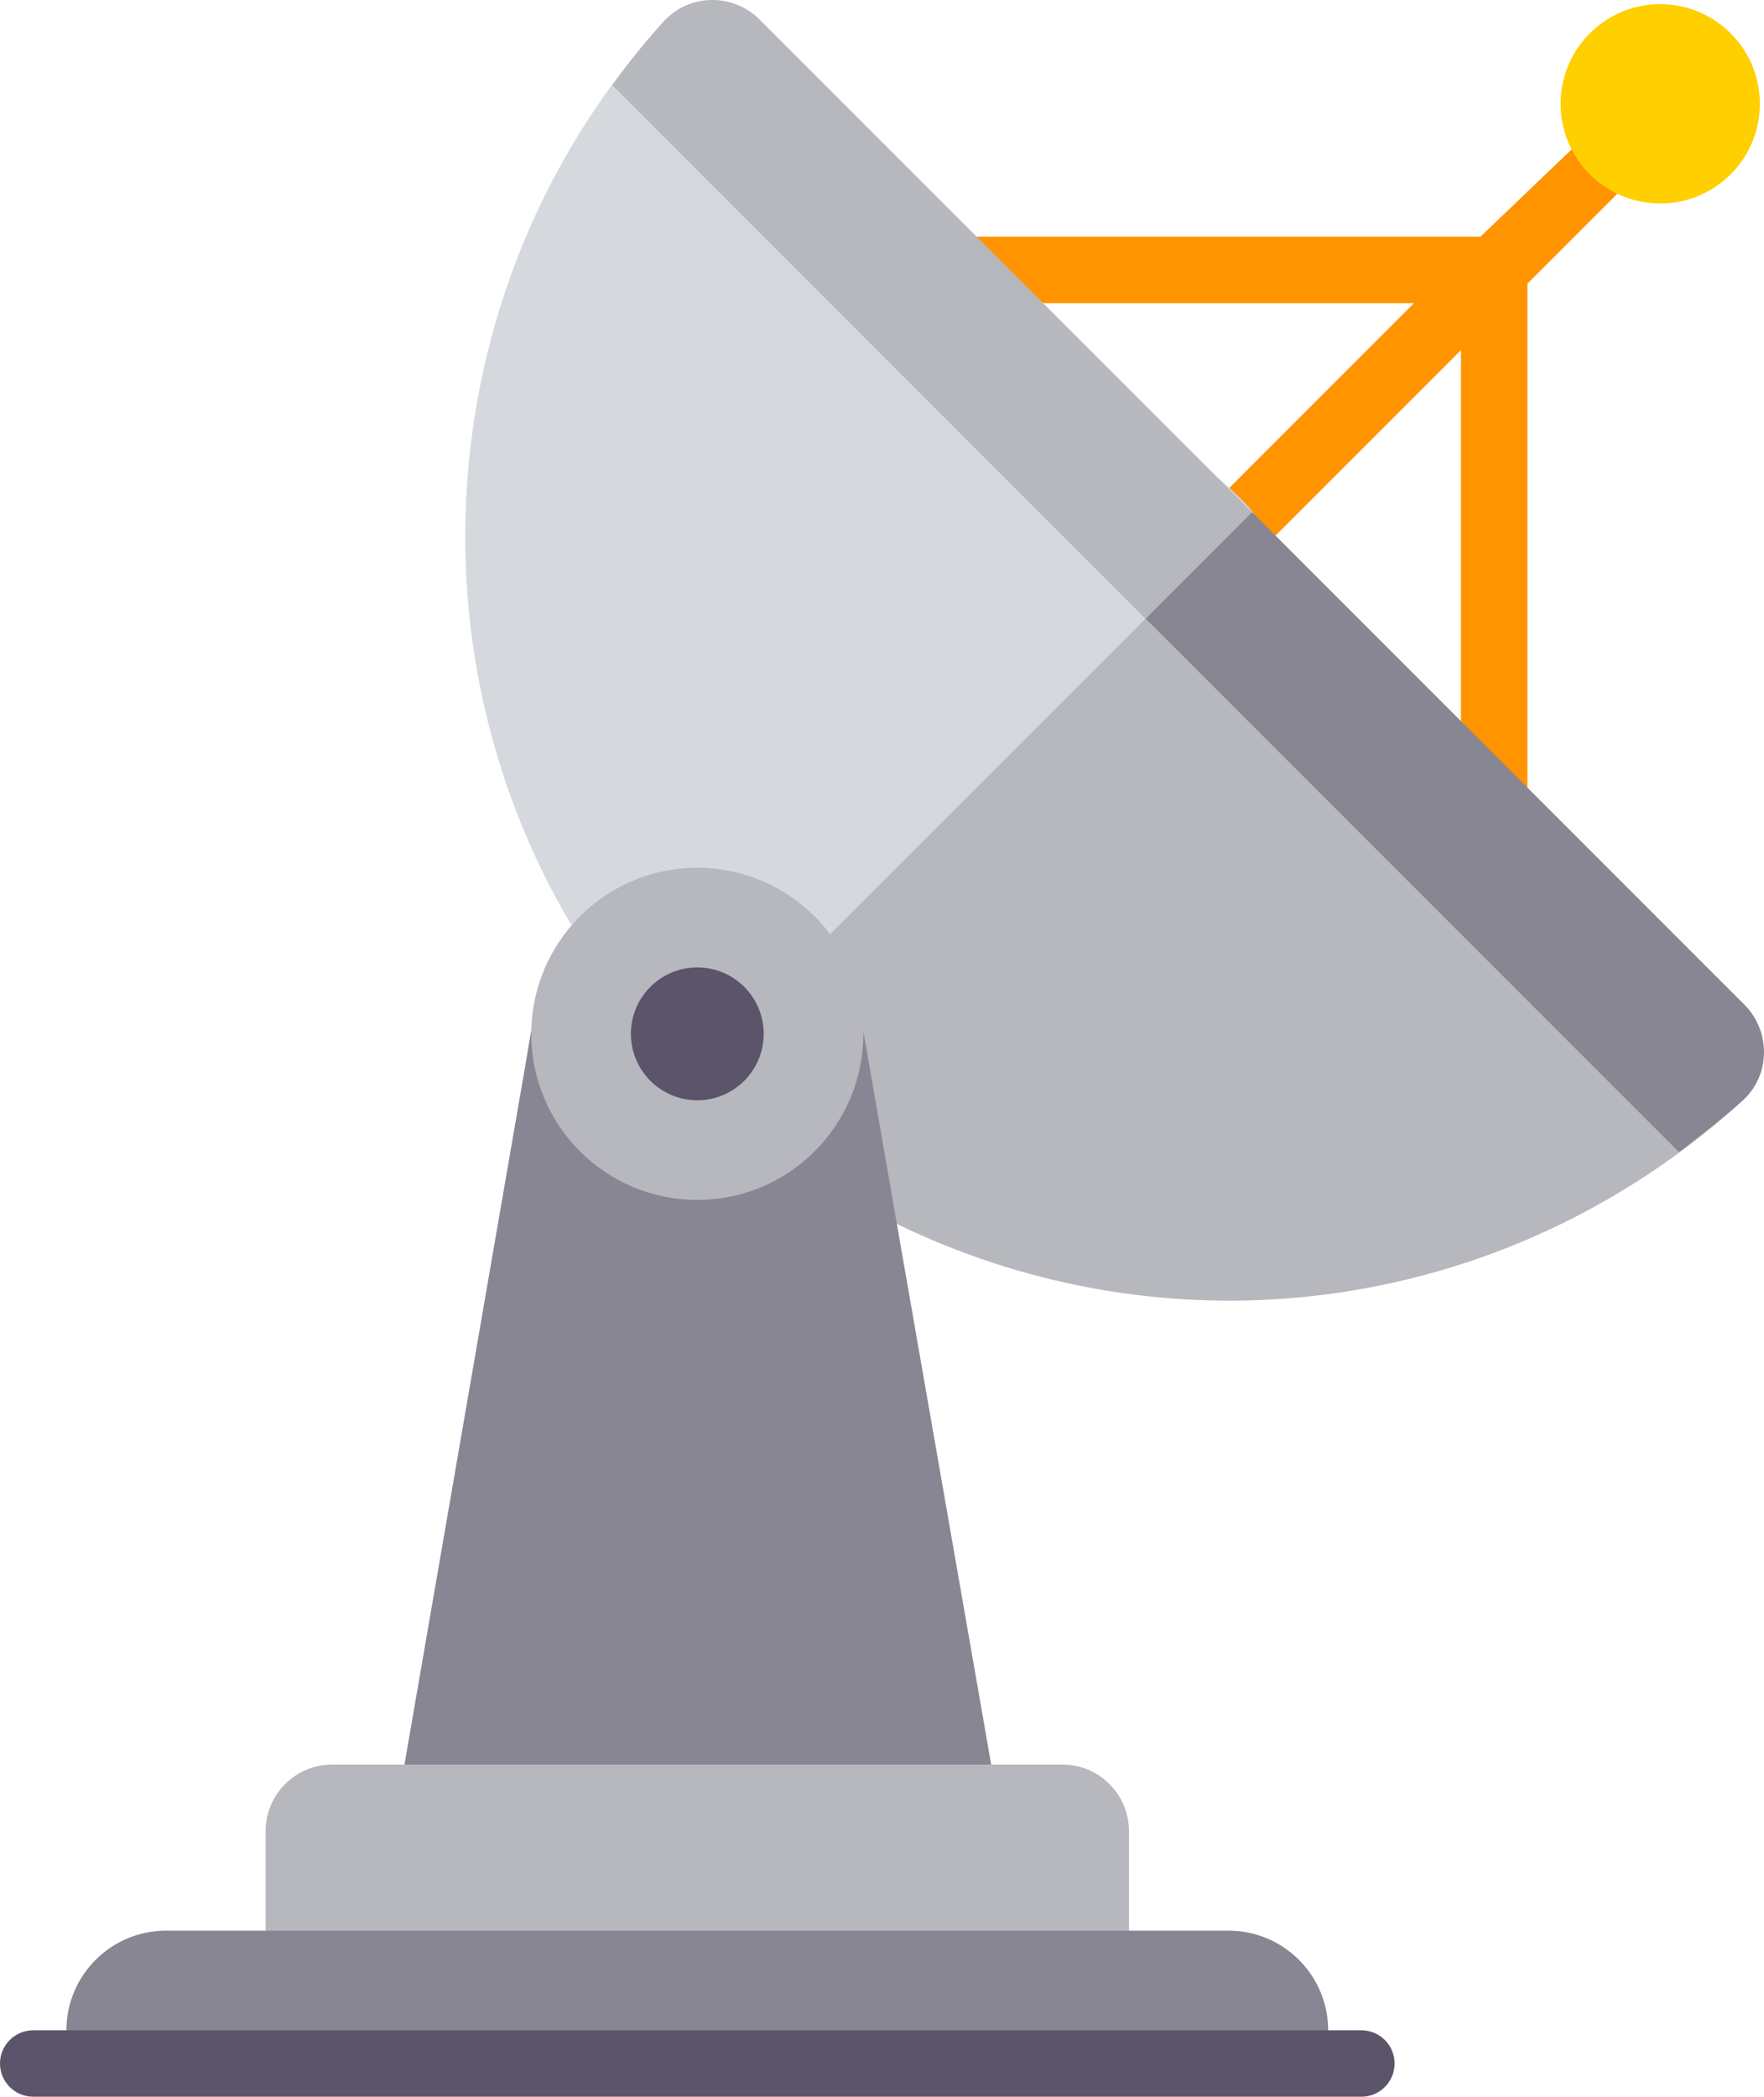
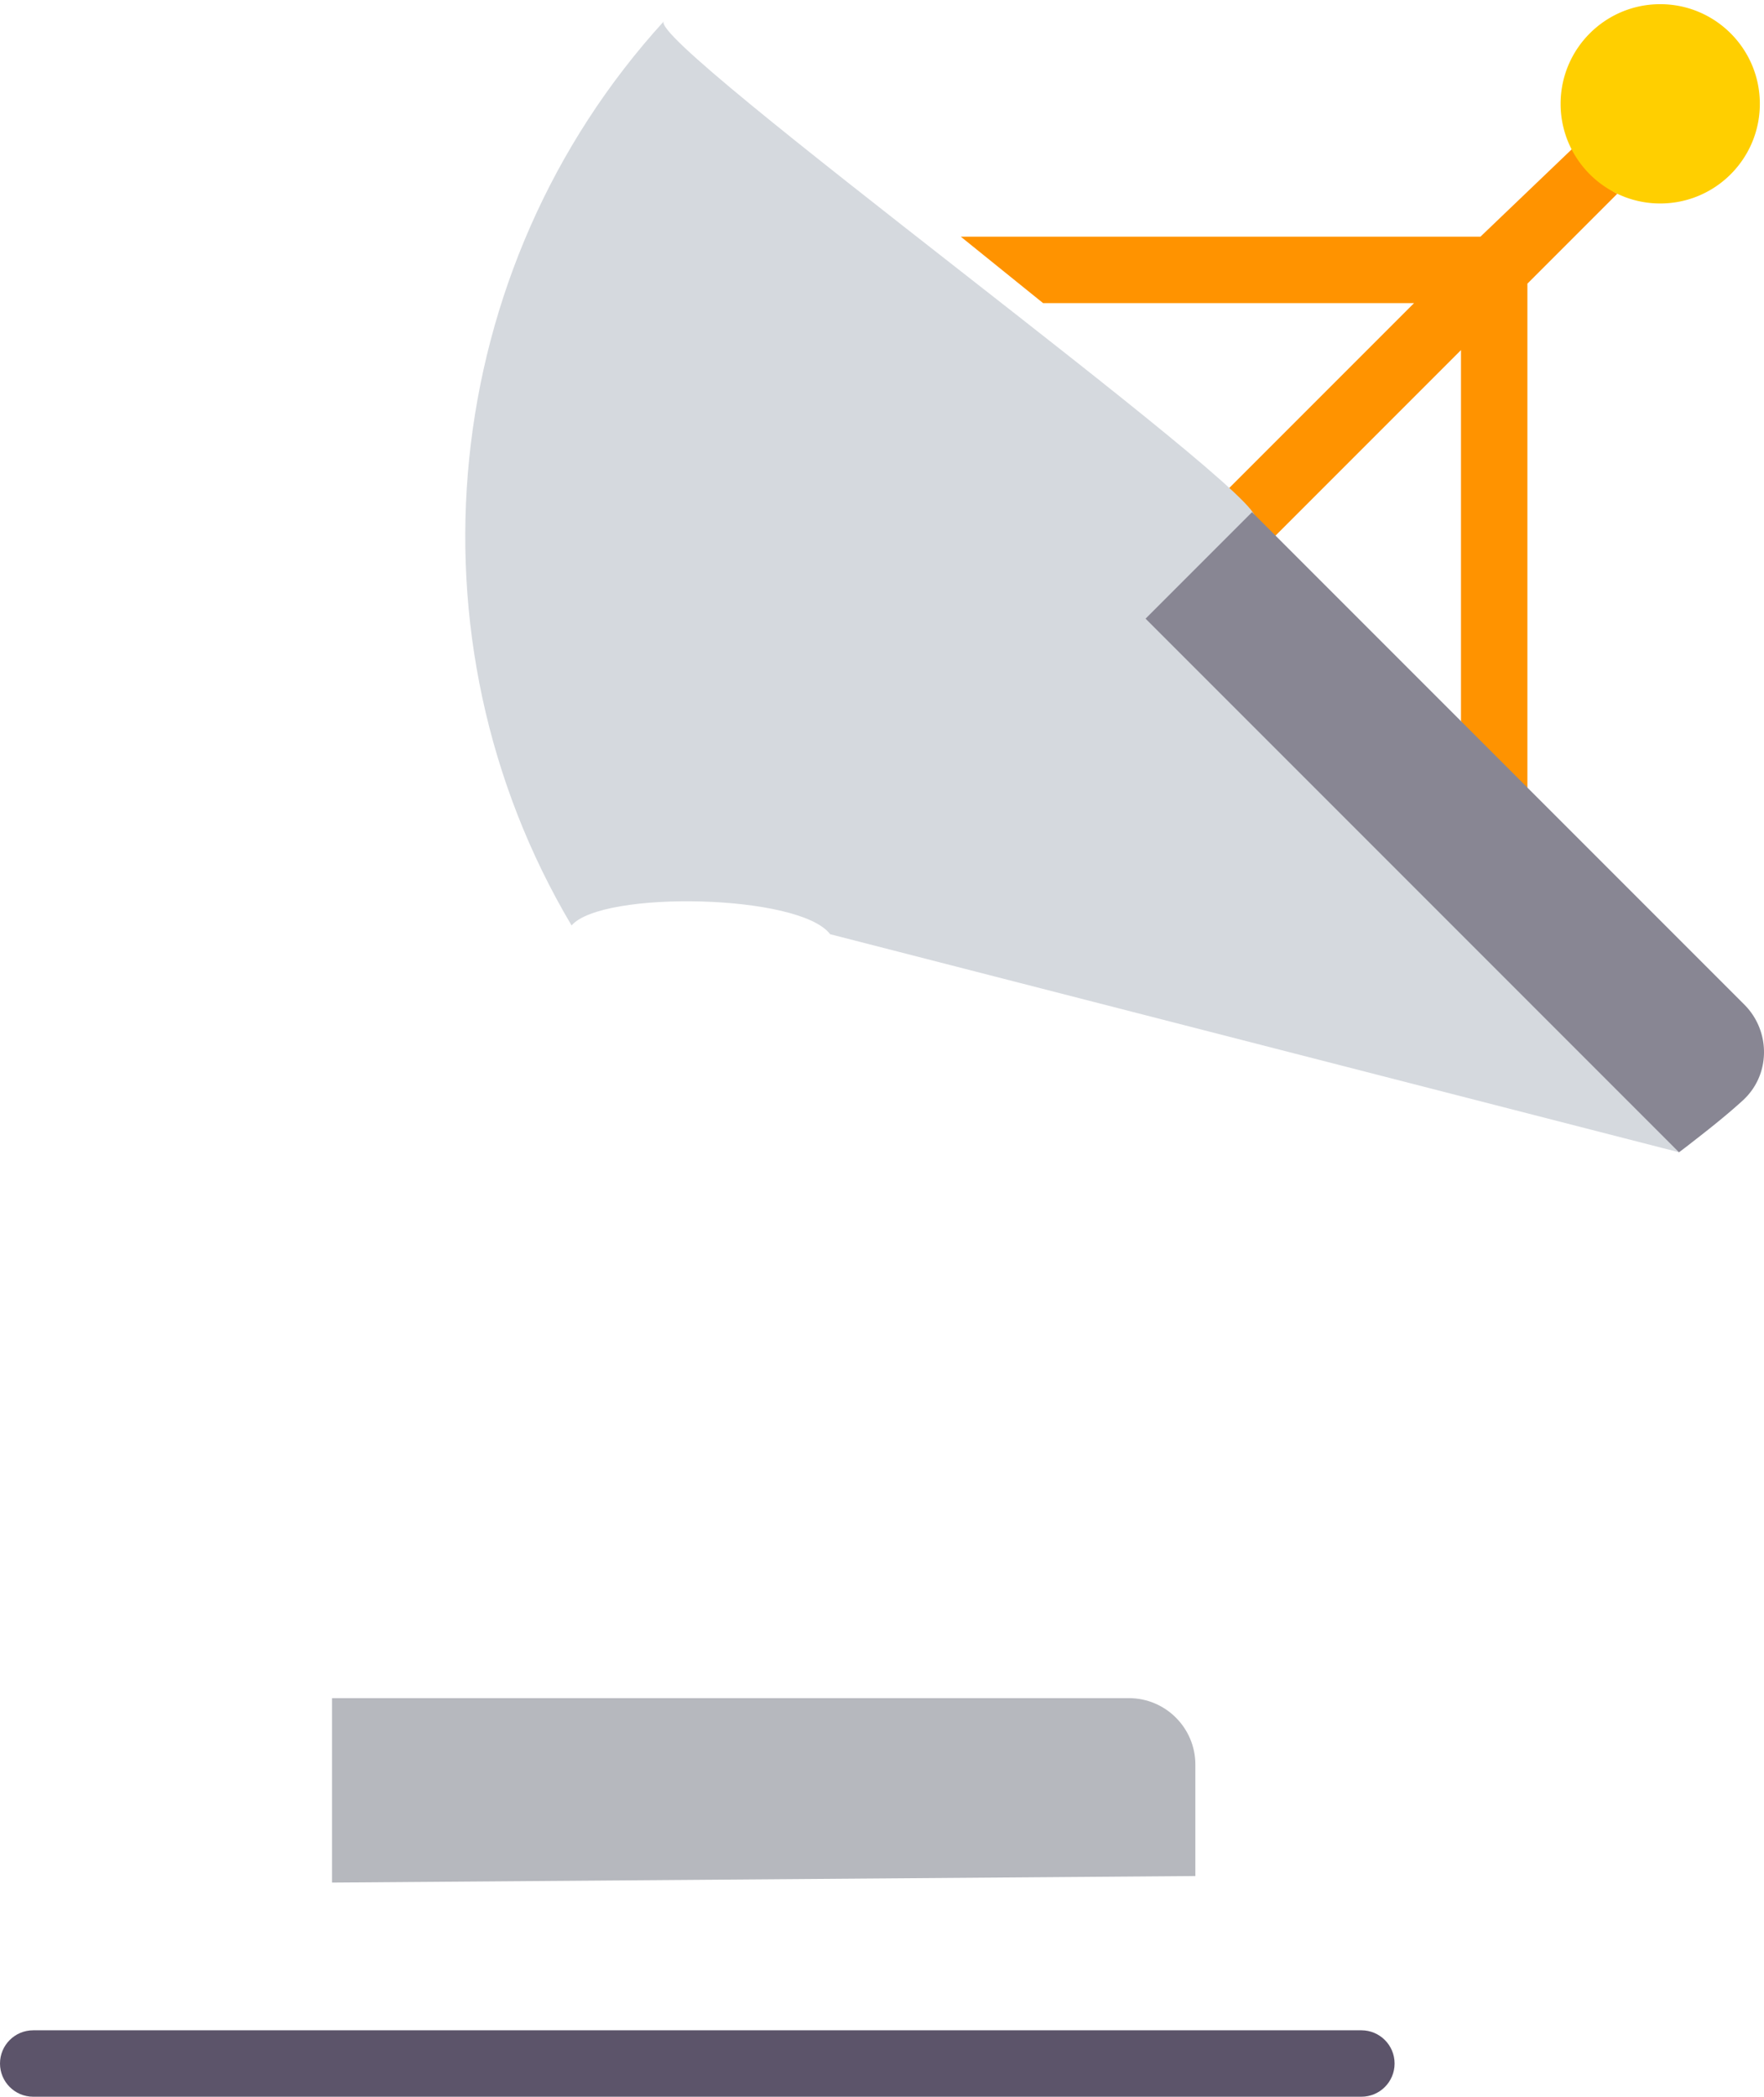
<svg xmlns="http://www.w3.org/2000/svg" viewBox="40.002 -0.001 425.003 505.007">
  <g>
    <path d="m380.689 73.007-44.686 44.686.424 10.193 10.888 1.12 44.686-44.686v89.374l16 20.884V68.32l21.654-21.654c-4.942-2.365-4.454-9.741-6.819-14.683l-26.147 25.024H271.492l19.825 16h89.372Z" style="fill:#ff9300" />
    <path d="M177.712 222.9c7.336-8.503 54.995-7.608 62.292 2.107l204.624 52.549-102.254-152.644c3.867-5.296-146.916-114.861-142.428-119.784-54.362 59.616-63.286 148.653-22.234 217.772Z" style="fill:#d5d9de" />
-     <path d="M180.081 296.696c22.091 0 76.005-1.903 76.005-1.903 25.517 12.37 52.864 18.472 80.064 18.472 44.633-.004 88.836-16.383 123.734-48.207-3.52 3.21-7.198 6.15-10.898 9.044-1.482 1.146-2.95 2.32-4.455 3.425l-.004.003-128.523-128.523 25.656-25.656-5.657-5.658-44.686-44.686-16-16-52.284-52.285c-3.094-3.098-7.438-4.852-11.789-4.715-4.375.105-8.383 1.926-11.297 5.121-4.489 4.922-8.551 10.109-12.417 15.405l128.474 128.474-76 76c-7.298-9.715-18.914-16-32-16-12.111 0-22.956 5.39-30.291 13.893a39.824 39.824 0 0 0-9.688 25.278c-.006.277-10.036 48.518 12.056 48.518Z" style="fill:#b6b8be" />
    <path d="m392.001 84.32-44.686 44.686 44.686 44.687zM291.317 73.007l44.685 44.687 44.687-44.687z" style="fill:none" />
-     <path d="M247.983 248.204c.005.268.02.534.02.803 0 22.092-17.909 40-40 40s-40-17.908-40-40c0-.278.015-.552.021-.829l-31.069 179.673 142.408.316-23.278-133.374-8.102-46.589Z" style="fill:#888693" />
    <path d="M429.655 46.666a23.904 23.904 0 0 0 10.348 2.341c13.255 0 24-10.745 24-24s-10.745-24-24-24-24 10.745-24 24c0 3.705.841 7.213 2.34 10.346a24.093 24.093 0 0 0 11.312 11.313z" style="fill:#ffcf00" />
-     <path d="M120.002 425.007c-8.82 0-16 7.176-16 16v28.423l208-1.579v-26.844c0-8.824-7.18-16-16-16H120.002Z" style="fill:#b6b8be" />
-     <path d="M359.966 493.225H56.051v-4.218h-.049c0-13.234 10.766-24 24-24h256c13.234 0 24 10.766 24 24h-.036Z" style="stroke-width:0;stroke:#888693;fill:#888693" />
+     <path d="M120.002 425.007v28.423l208-1.579v-26.844c0-8.824-7.18-16-16-16H120.002Z" style="fill:#b6b8be" />
    <path d="M48.002 489.007c-4.422 0-8 3.582-8 8s3.578 8 8 8h320c4.422 0 8-3.582 8-8s-3.578-8-8-8h-320z" style="fill:#5c546a" />
-     <circle cx="208.004" cy="249.007" r="16" style="fill:#5c546a" />
    <path d="m347.315 129.006-5.655-5.655-25.656 25.656 128.523 128.524.004-.003c1.504-1.105 2.972-2.279 4.455-3.425 3.7-2.895 7.378-5.834 10.898-9.044 3.203-2.918 5.023-6.938 5.117-11.313a16.168 16.168 0 0 0-4.711-11.762l-52.289-52.29-16-16-44.686-44.688z" style="fill:#888693" />
  </g>
</svg>